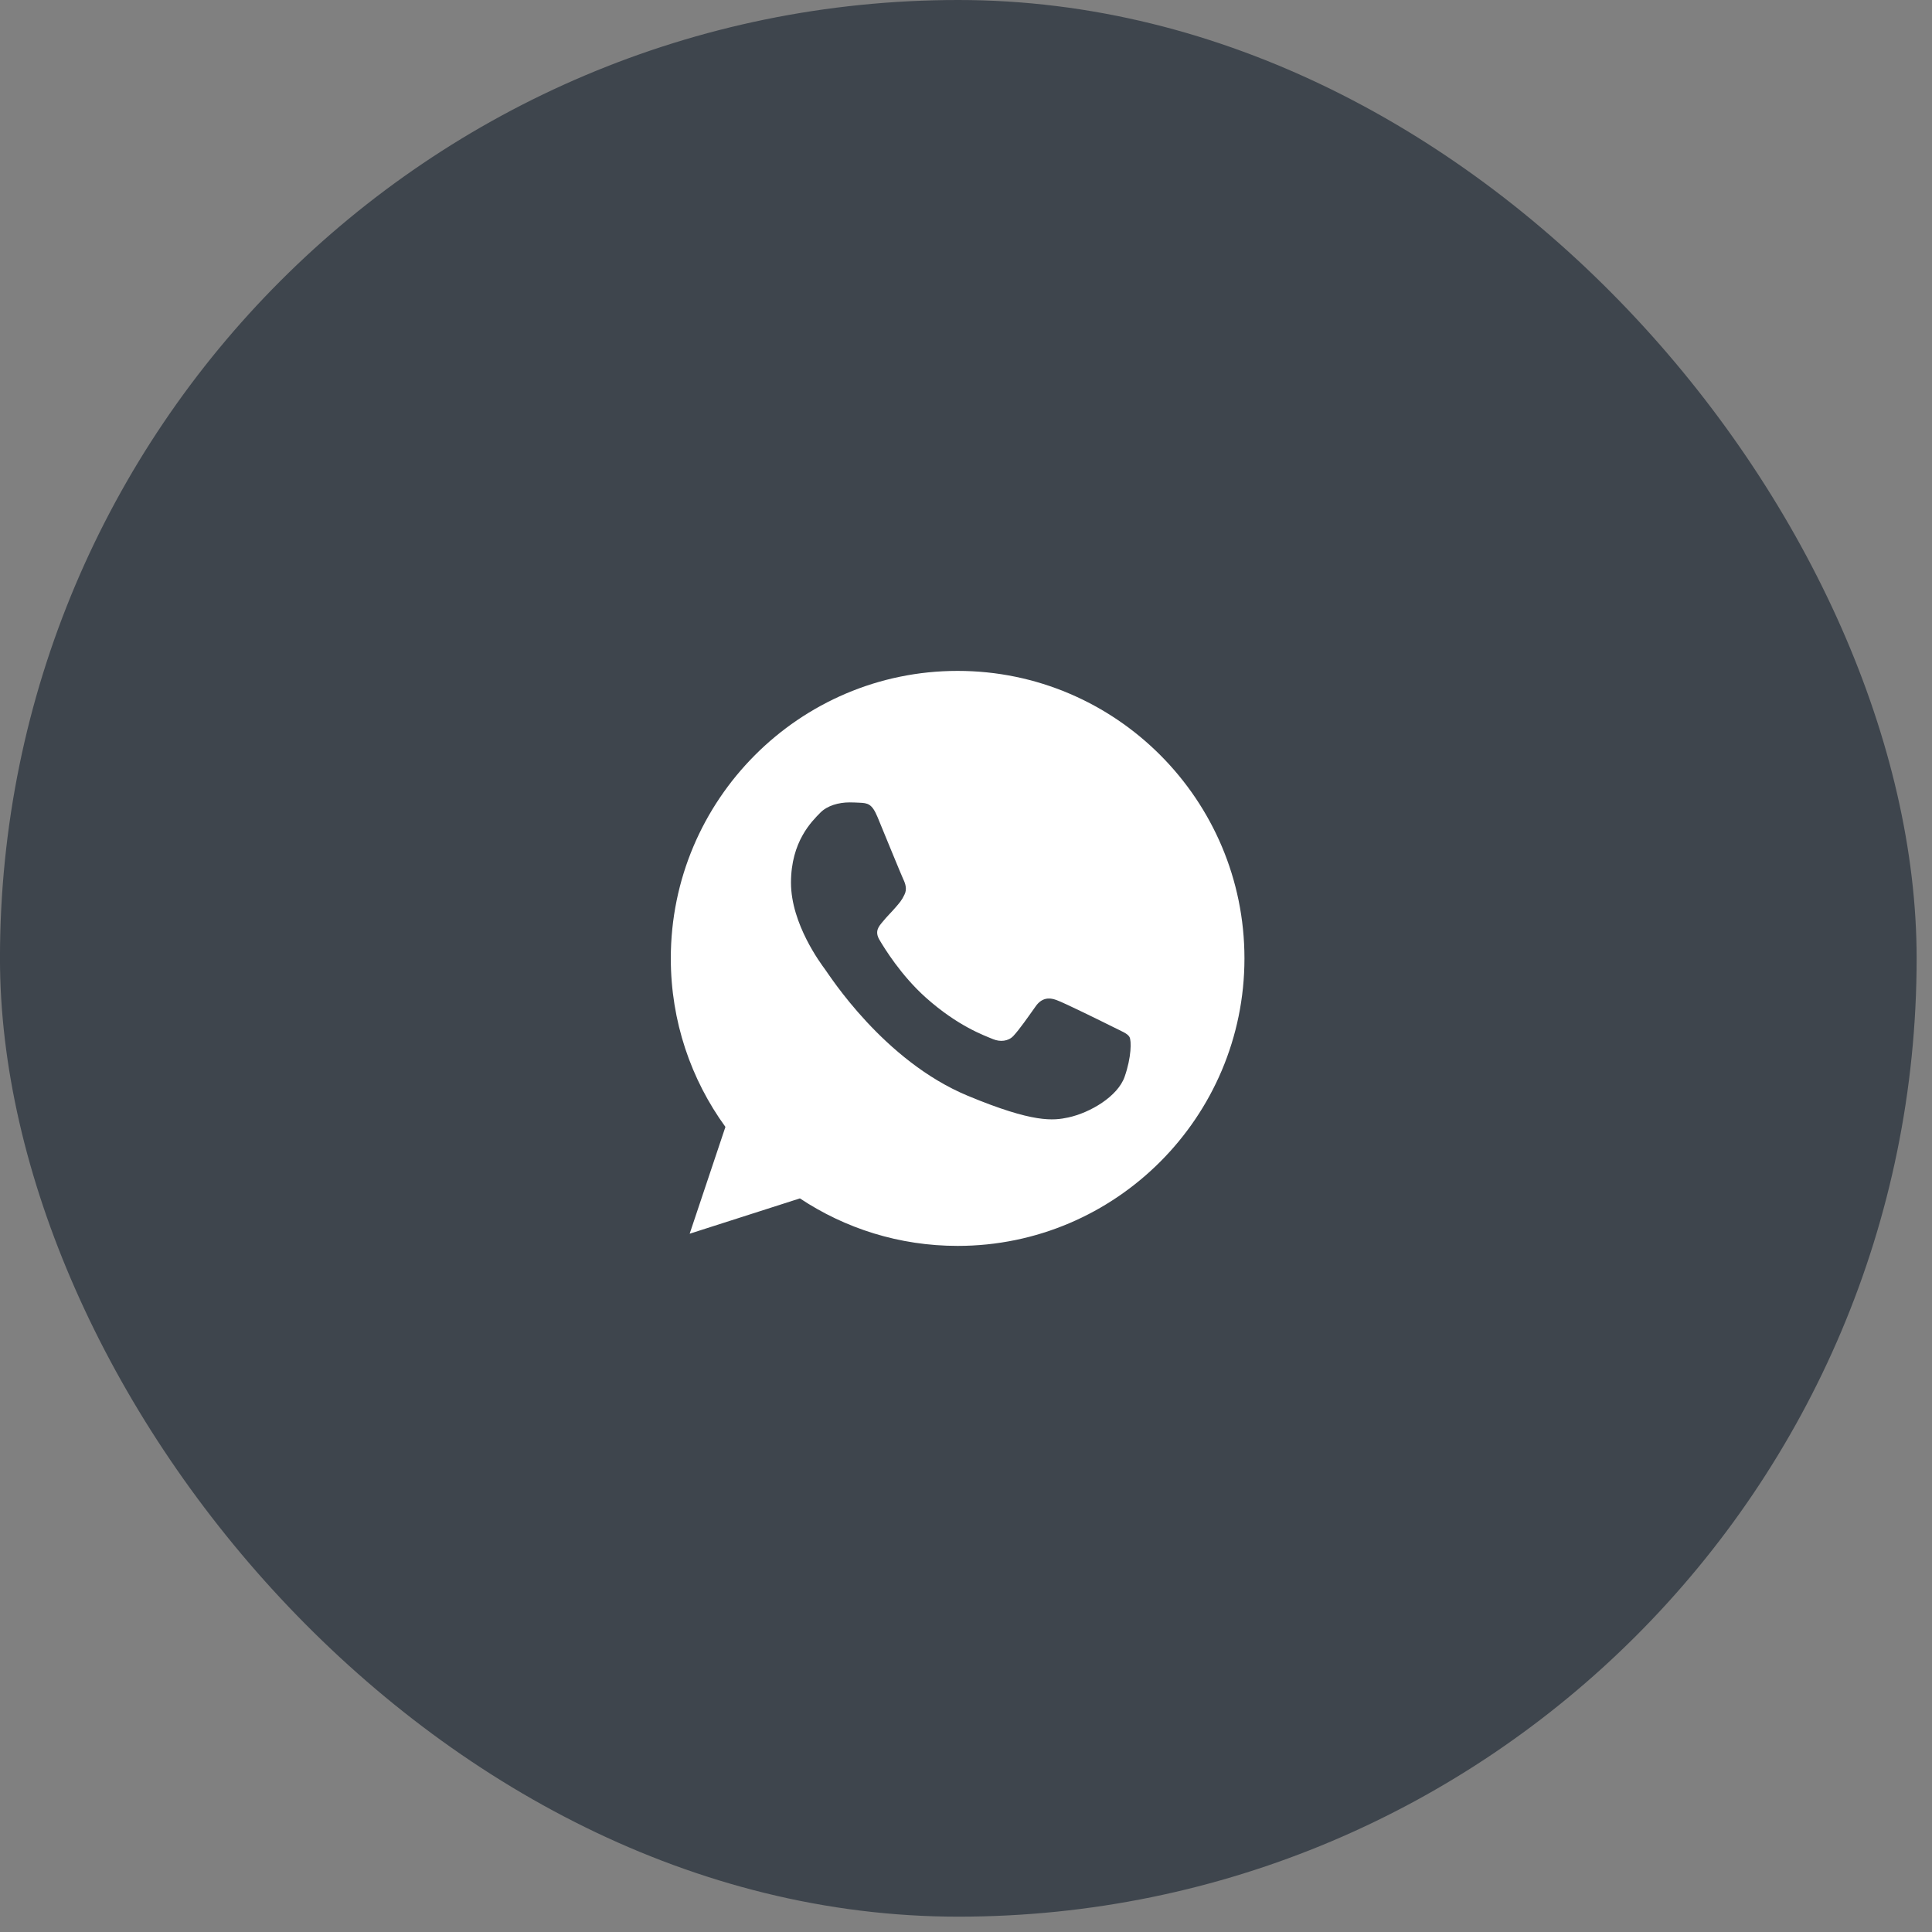
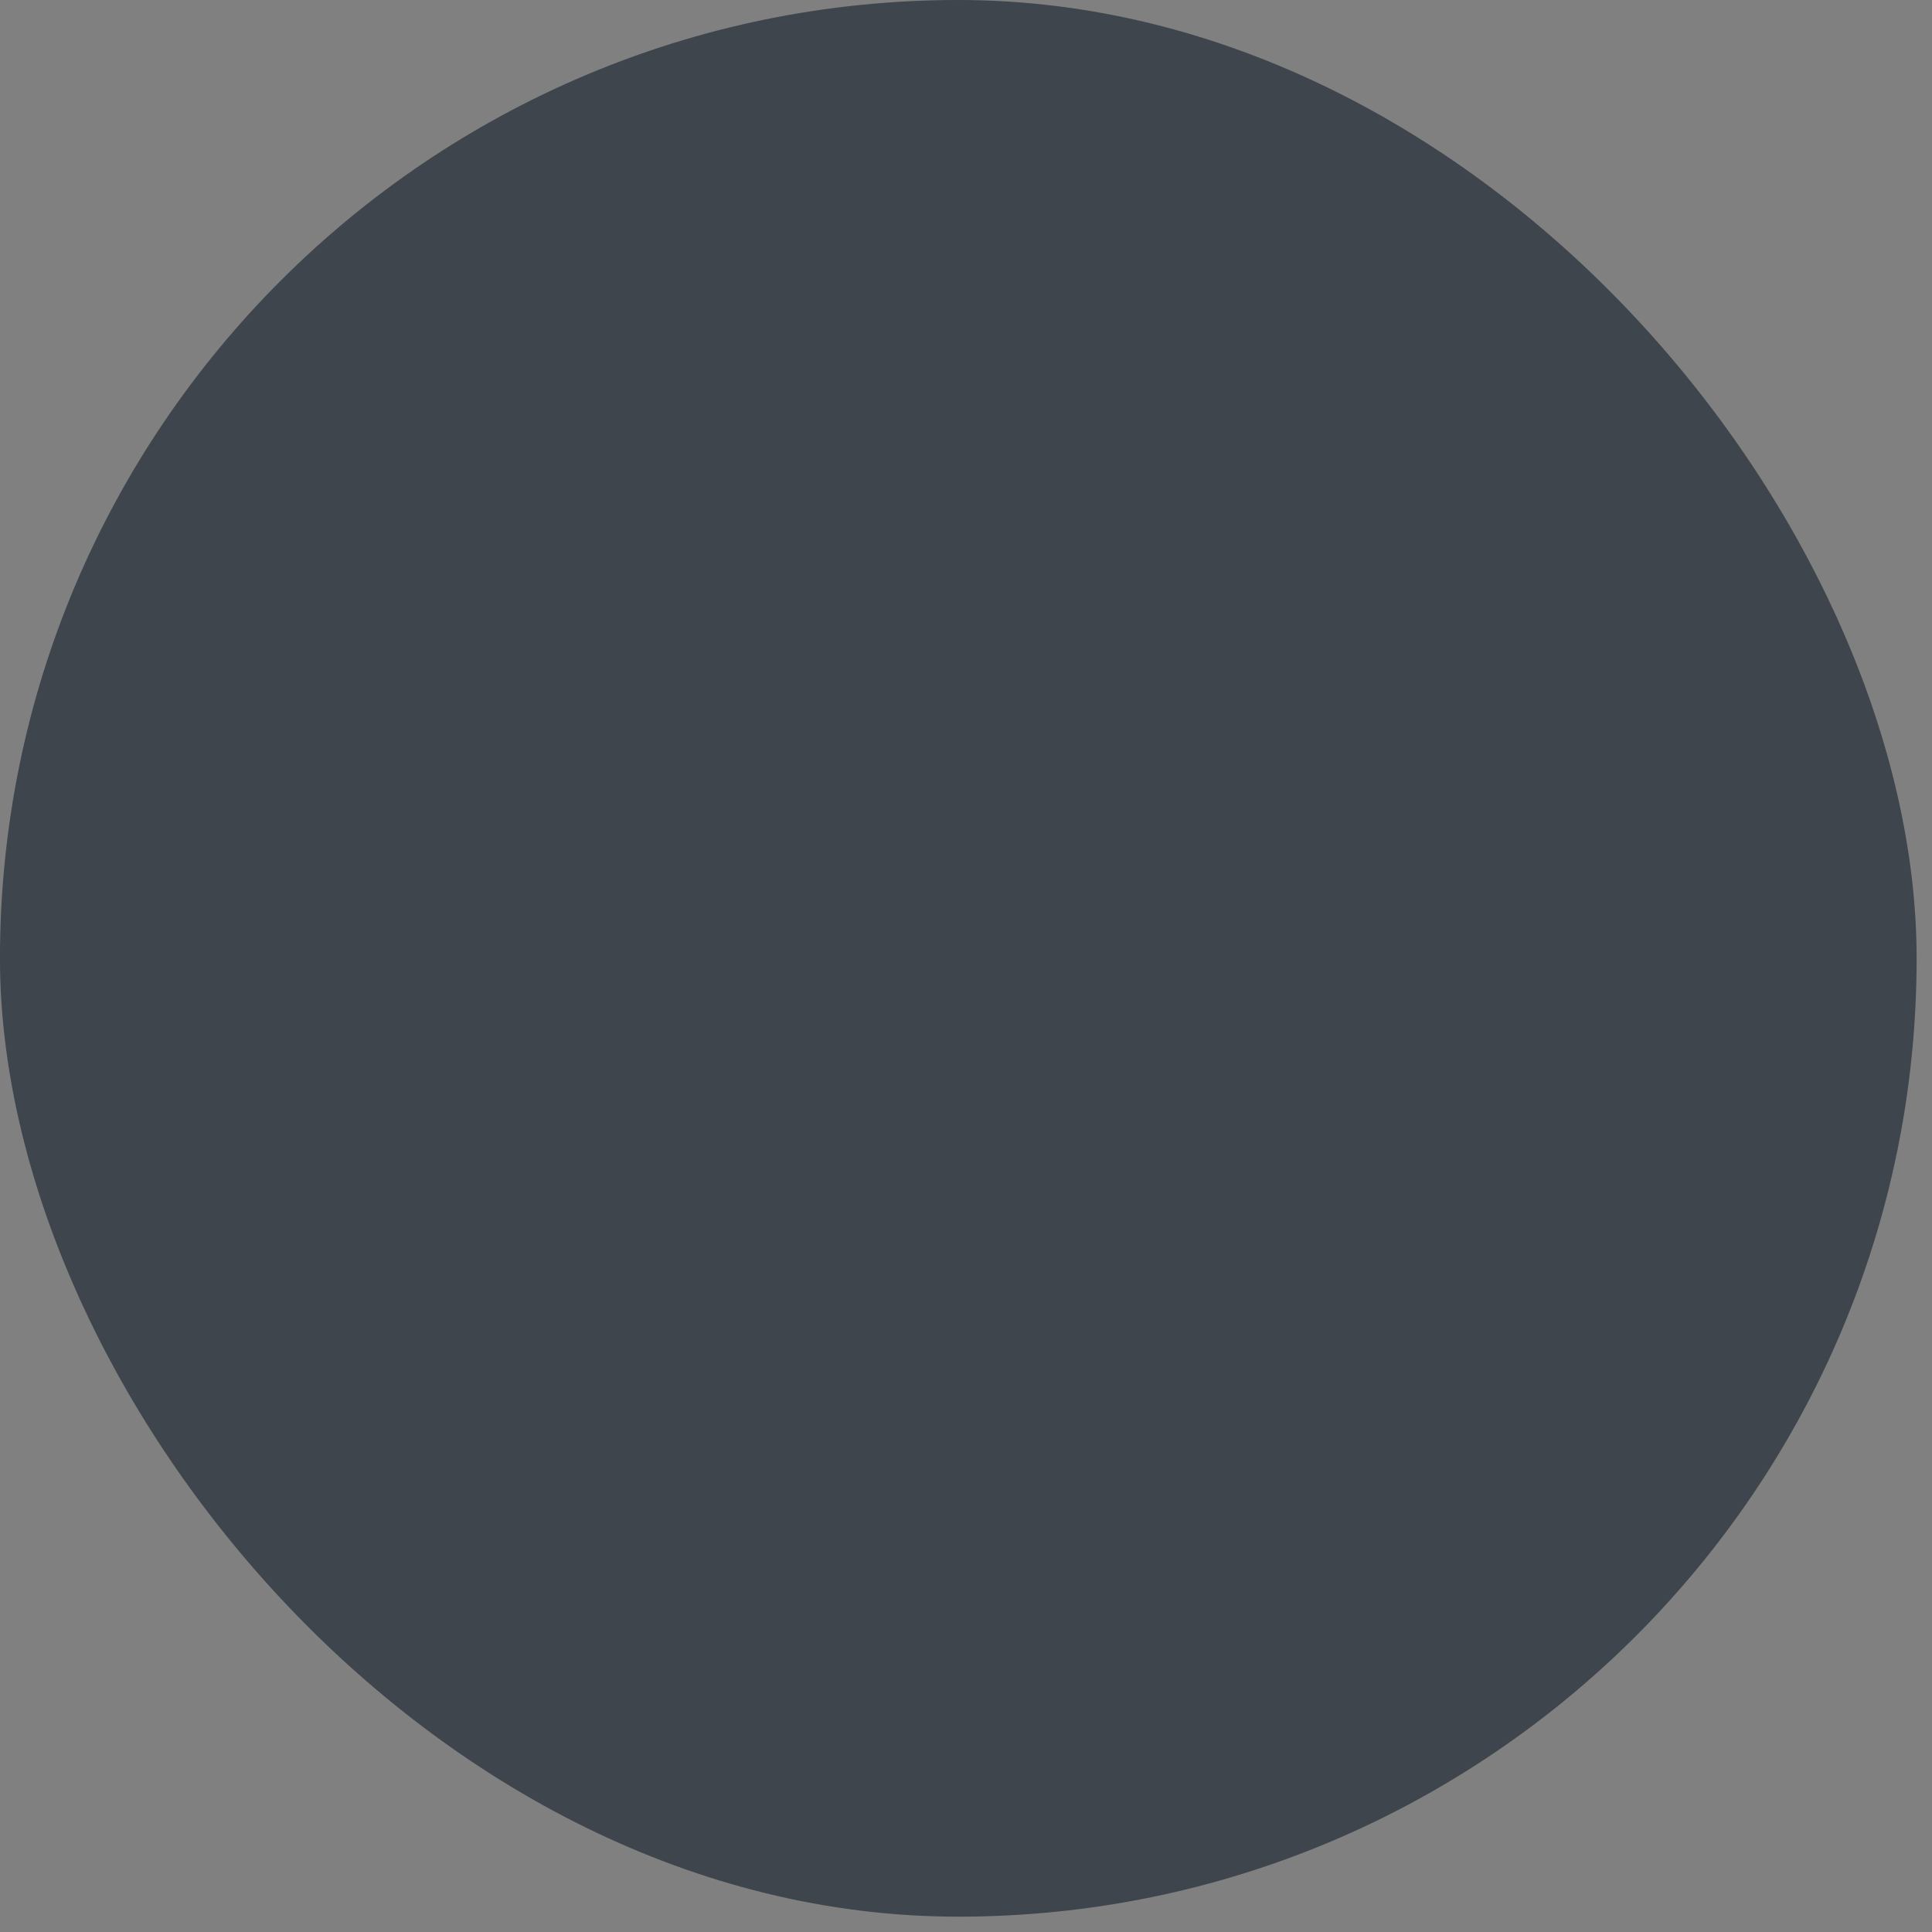
<svg xmlns="http://www.w3.org/2000/svg" width="63" height="63" viewBox="0 0 63 63" fill="none">
  <rect x="0" y="0" width="63" height="63" fill="#808080" stroke="none" />
  <rect x="-0.001" width="62.5" height="62.5" rx="31.25" fill="#3E454D" />
  <g clip-path="url(#clip0_724_299)">
    <path d="M31.229 21.877H31.224C26.068 21.877 21.874 26.082 21.874 31.252C21.874 33.303 22.533 35.203 23.655 36.747L22.489 40.23L26.084 39.078C27.563 40.06 29.327 40.627 31.229 40.627C36.386 40.627 40.58 36.421 40.58 31.252C40.58 26.083 36.386 21.877 31.229 21.877ZM36.671 35.116C36.446 35.754 35.55 36.284 34.836 36.439C34.347 36.543 33.709 36.626 31.56 35.733C28.811 34.592 27.041 31.792 26.904 31.61C26.771 31.429 25.793 30.128 25.793 28.783C25.793 27.438 26.474 26.782 26.749 26.501C26.975 26.27 27.348 26.165 27.706 26.165C27.821 26.165 27.925 26.171 28.019 26.175C28.294 26.187 28.431 26.203 28.613 26.638C28.838 27.183 29.388 28.529 29.453 28.667C29.52 28.805 29.587 28.993 29.493 29.174C29.405 29.362 29.328 29.445 29.19 29.604C29.052 29.764 28.921 29.886 28.783 30.057C28.657 30.206 28.515 30.365 28.674 30.64C28.832 30.91 29.382 31.809 30.191 32.531C31.235 33.462 32.081 33.76 32.384 33.886C32.61 33.98 32.879 33.958 33.044 33.782C33.253 33.556 33.511 33.181 33.774 32.812C33.961 32.547 34.197 32.514 34.445 32.608C34.698 32.696 36.034 33.358 36.309 33.495C36.584 33.633 36.765 33.699 36.831 33.815C36.897 33.931 36.897 34.476 36.671 35.116Z" fill="white" />
  </g>
  <defs>
    <clipPath id="clip0_724_299">
-       <rect width="18.706" height="18.75" fill="white" transform="translate(21.874 21.875)" />
-     </clipPath>
+       </clipPath>
  </defs>
</svg>